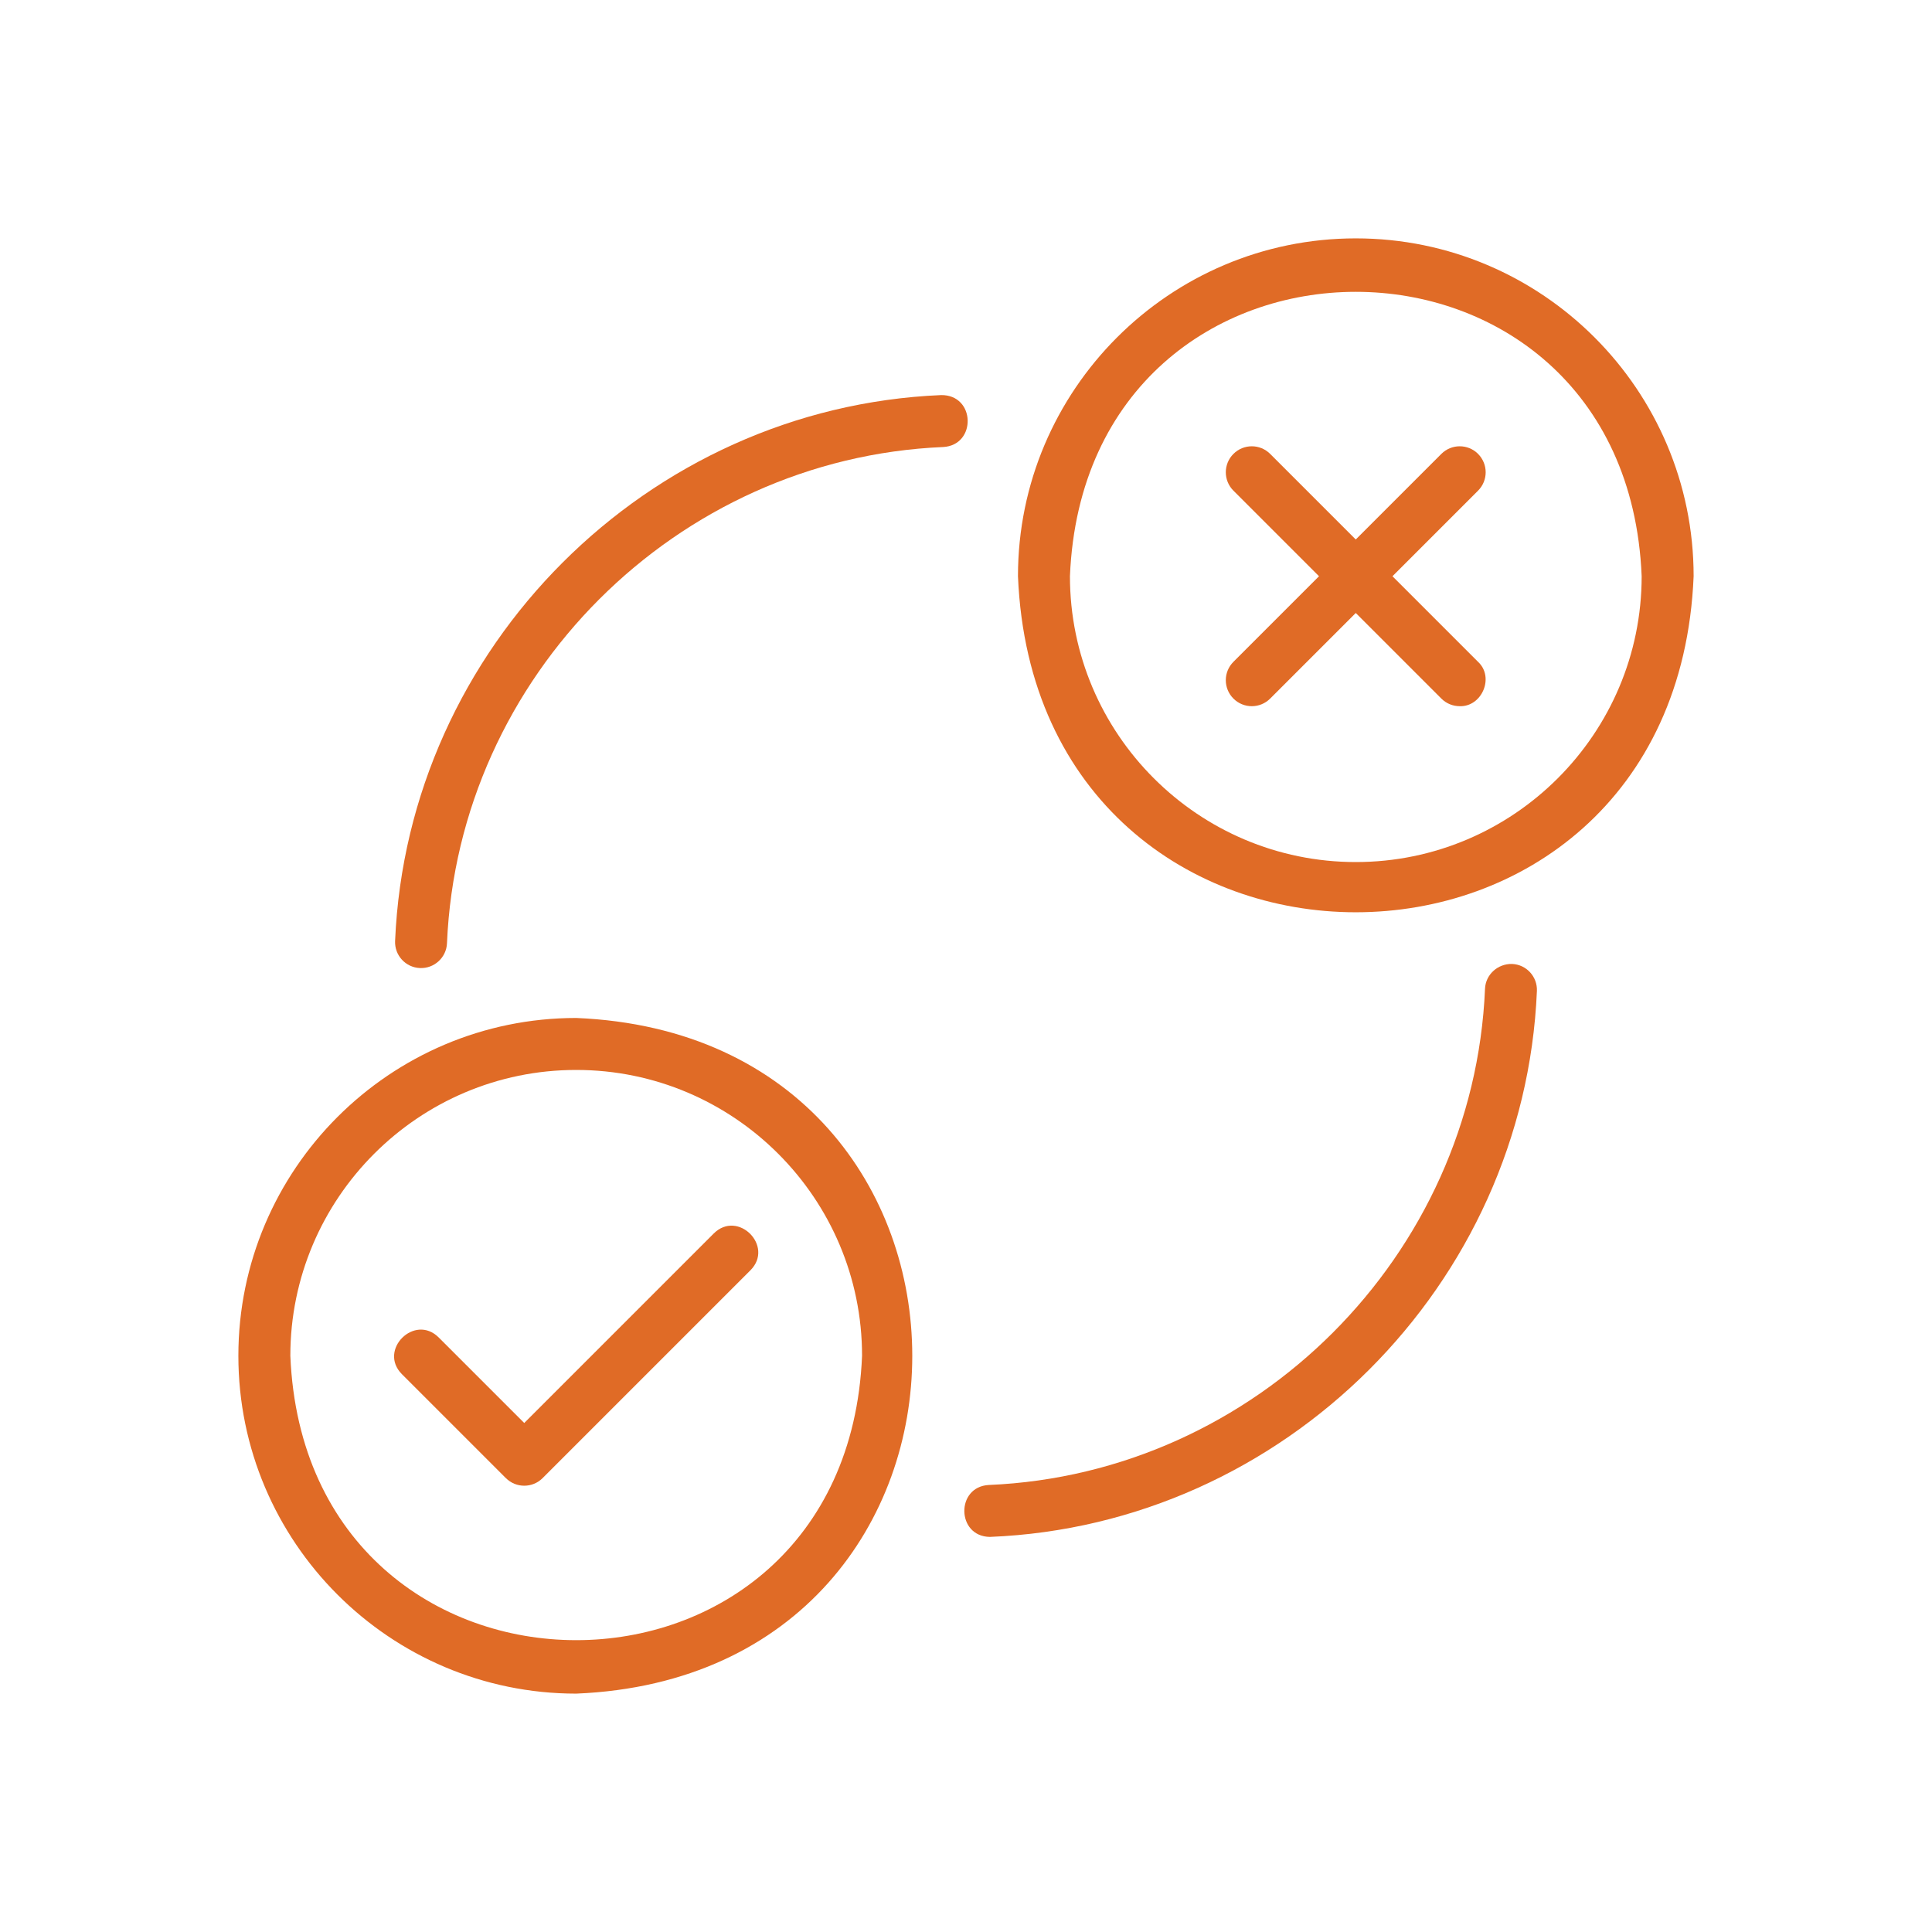
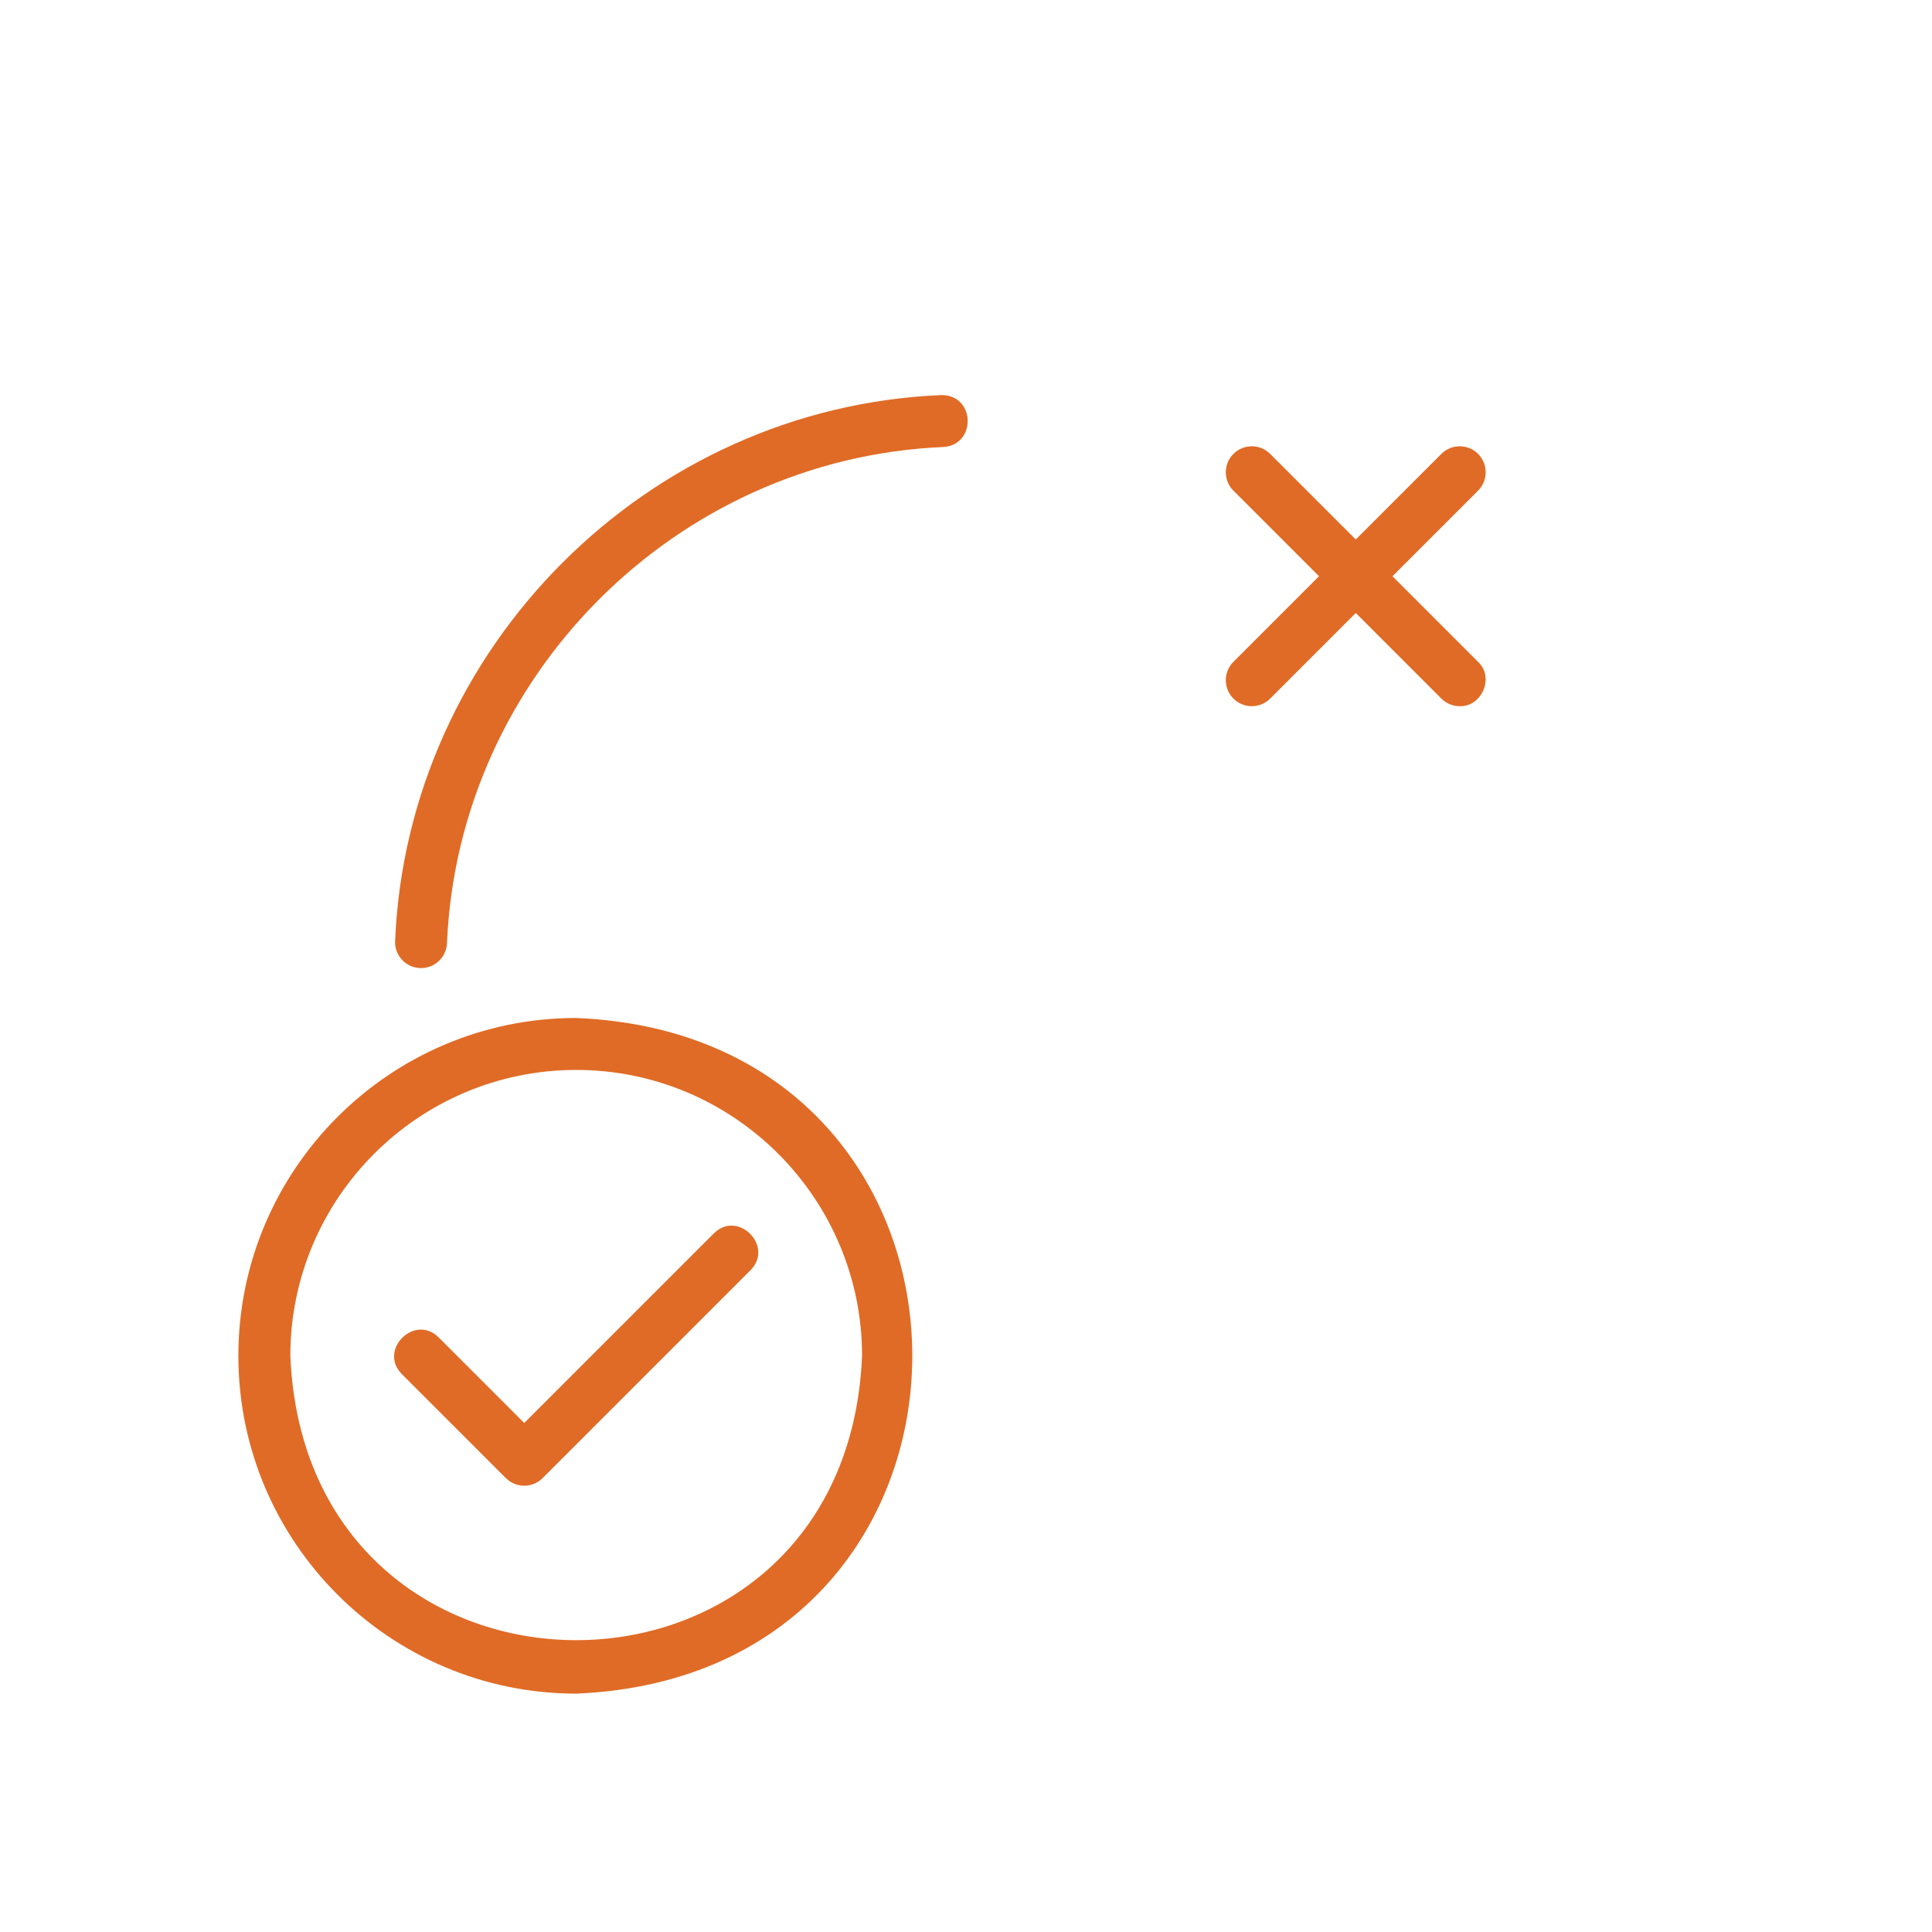
<svg xmlns="http://www.w3.org/2000/svg" id="uuid-def13eb1-1328-495d-9de1-3c269ce1673a" data-name="Laag 1" viewBox="0 0 500 500">
  <defs>
    <style>
      .uuid-fcdaf56f-8c9c-4738-afe0-c5c8eb0a6094 {
        fill: #e06b26;
      }
    </style>
  </defs>
-   <path class="uuid-fcdaf56f-8c9c-4738-afe0-c5c8eb0a6094" d="M350.88,61.69c-48.21,0-87.43,39.22-87.43,87.43,4.8,115.99,170.07,115.95,174.86,0,0-48.21-39.22-87.43-87.43-87.43ZM350.88,223.1c-40.79,0-73.98-33.19-73.98-73.98,4.06-98.14,143.91-98.11,147.96,0,0,40.79-33.19,73.98-73.98,73.98Z" />
  <path class="uuid-fcdaf56f-8c9c-4738-afe0-c5c8eb0a6094" d="M61.69,350.88c0,48.21,39.22,87.43,87.43,87.43,115.99-4.8,115.95-170.07,0-174.86-48.21,0-87.43,39.22-87.43,87.43ZM149.12,276.9c40.79,0,73.98,33.19,73.98,73.98-4.06,98.14-143.91,98.11-147.96,0,0-40.79,33.19-73.98,73.98-73.98Z" />
  <path class="uuid-fcdaf56f-8c9c-4738-afe0-c5c8eb0a6094" d="M243.53,102.25c-76,3.22-138.06,65.28-141.28,141.28-.16,3.71,2.72,6.85,6.43,7,3.68.17,6.86-2.72,7-6.43,2.93-69.08,59.33-125.48,128.41-128.41,8.71-.48,8.39-13.6-.57-13.44h0Z" />
-   <path class="uuid-fcdaf56f-8c9c-4738-afe0-c5c8eb0a6094" d="M256.18,397.75c76.11-3.05,138.35-65.18,141.57-141.28.16-3.71-2.72-6.85-6.43-7-3.67-.09-6.85,2.72-7,6.43-2.93,69.08-59.33,125.48-128.41,128.41-8.61.45-8.39,13.34.28,13.44Z" />
  <path class="uuid-fcdaf56f-8c9c-4738-afe0-c5c8eb0a6094" d="M130.92,382.53c2.63,2.63,6.88,2.63,9.51,0l53.8-53.8c6.17-6.22-3.24-15.72-9.51-9.51,0,0-49.05,49.05-49.05,49.05l-22.15-22.15c-6.22-6.19-15.72,3.26-9.51,9.51,0,0,26.9,26.9,26.9,26.9Z" />
  <path class="uuid-fcdaf56f-8c9c-4738-afe0-c5c8eb0a6094" d="M382.53,117.47c-2.63-2.63-6.88-2.63-9.51,0l-22.15,22.15-22.15-22.15c-2.63-2.63-6.88-2.63-9.51,0s-2.63,6.88,0,9.51l22.15,22.15-22.15,22.15c-2.63,2.63-2.63,6.88,0,9.51s6.88,2.63,9.51,0l22.15-22.15,22.15,22.15c1.31,1.31,3.03,1.97,4.75,1.97,5.74.19,9.05-7.48,4.75-11.48,0,0-22.15-22.15-22.15-22.15l22.15-22.15c2.63-2.63,2.63-6.88,0-9.51h0Z" />
</svg>